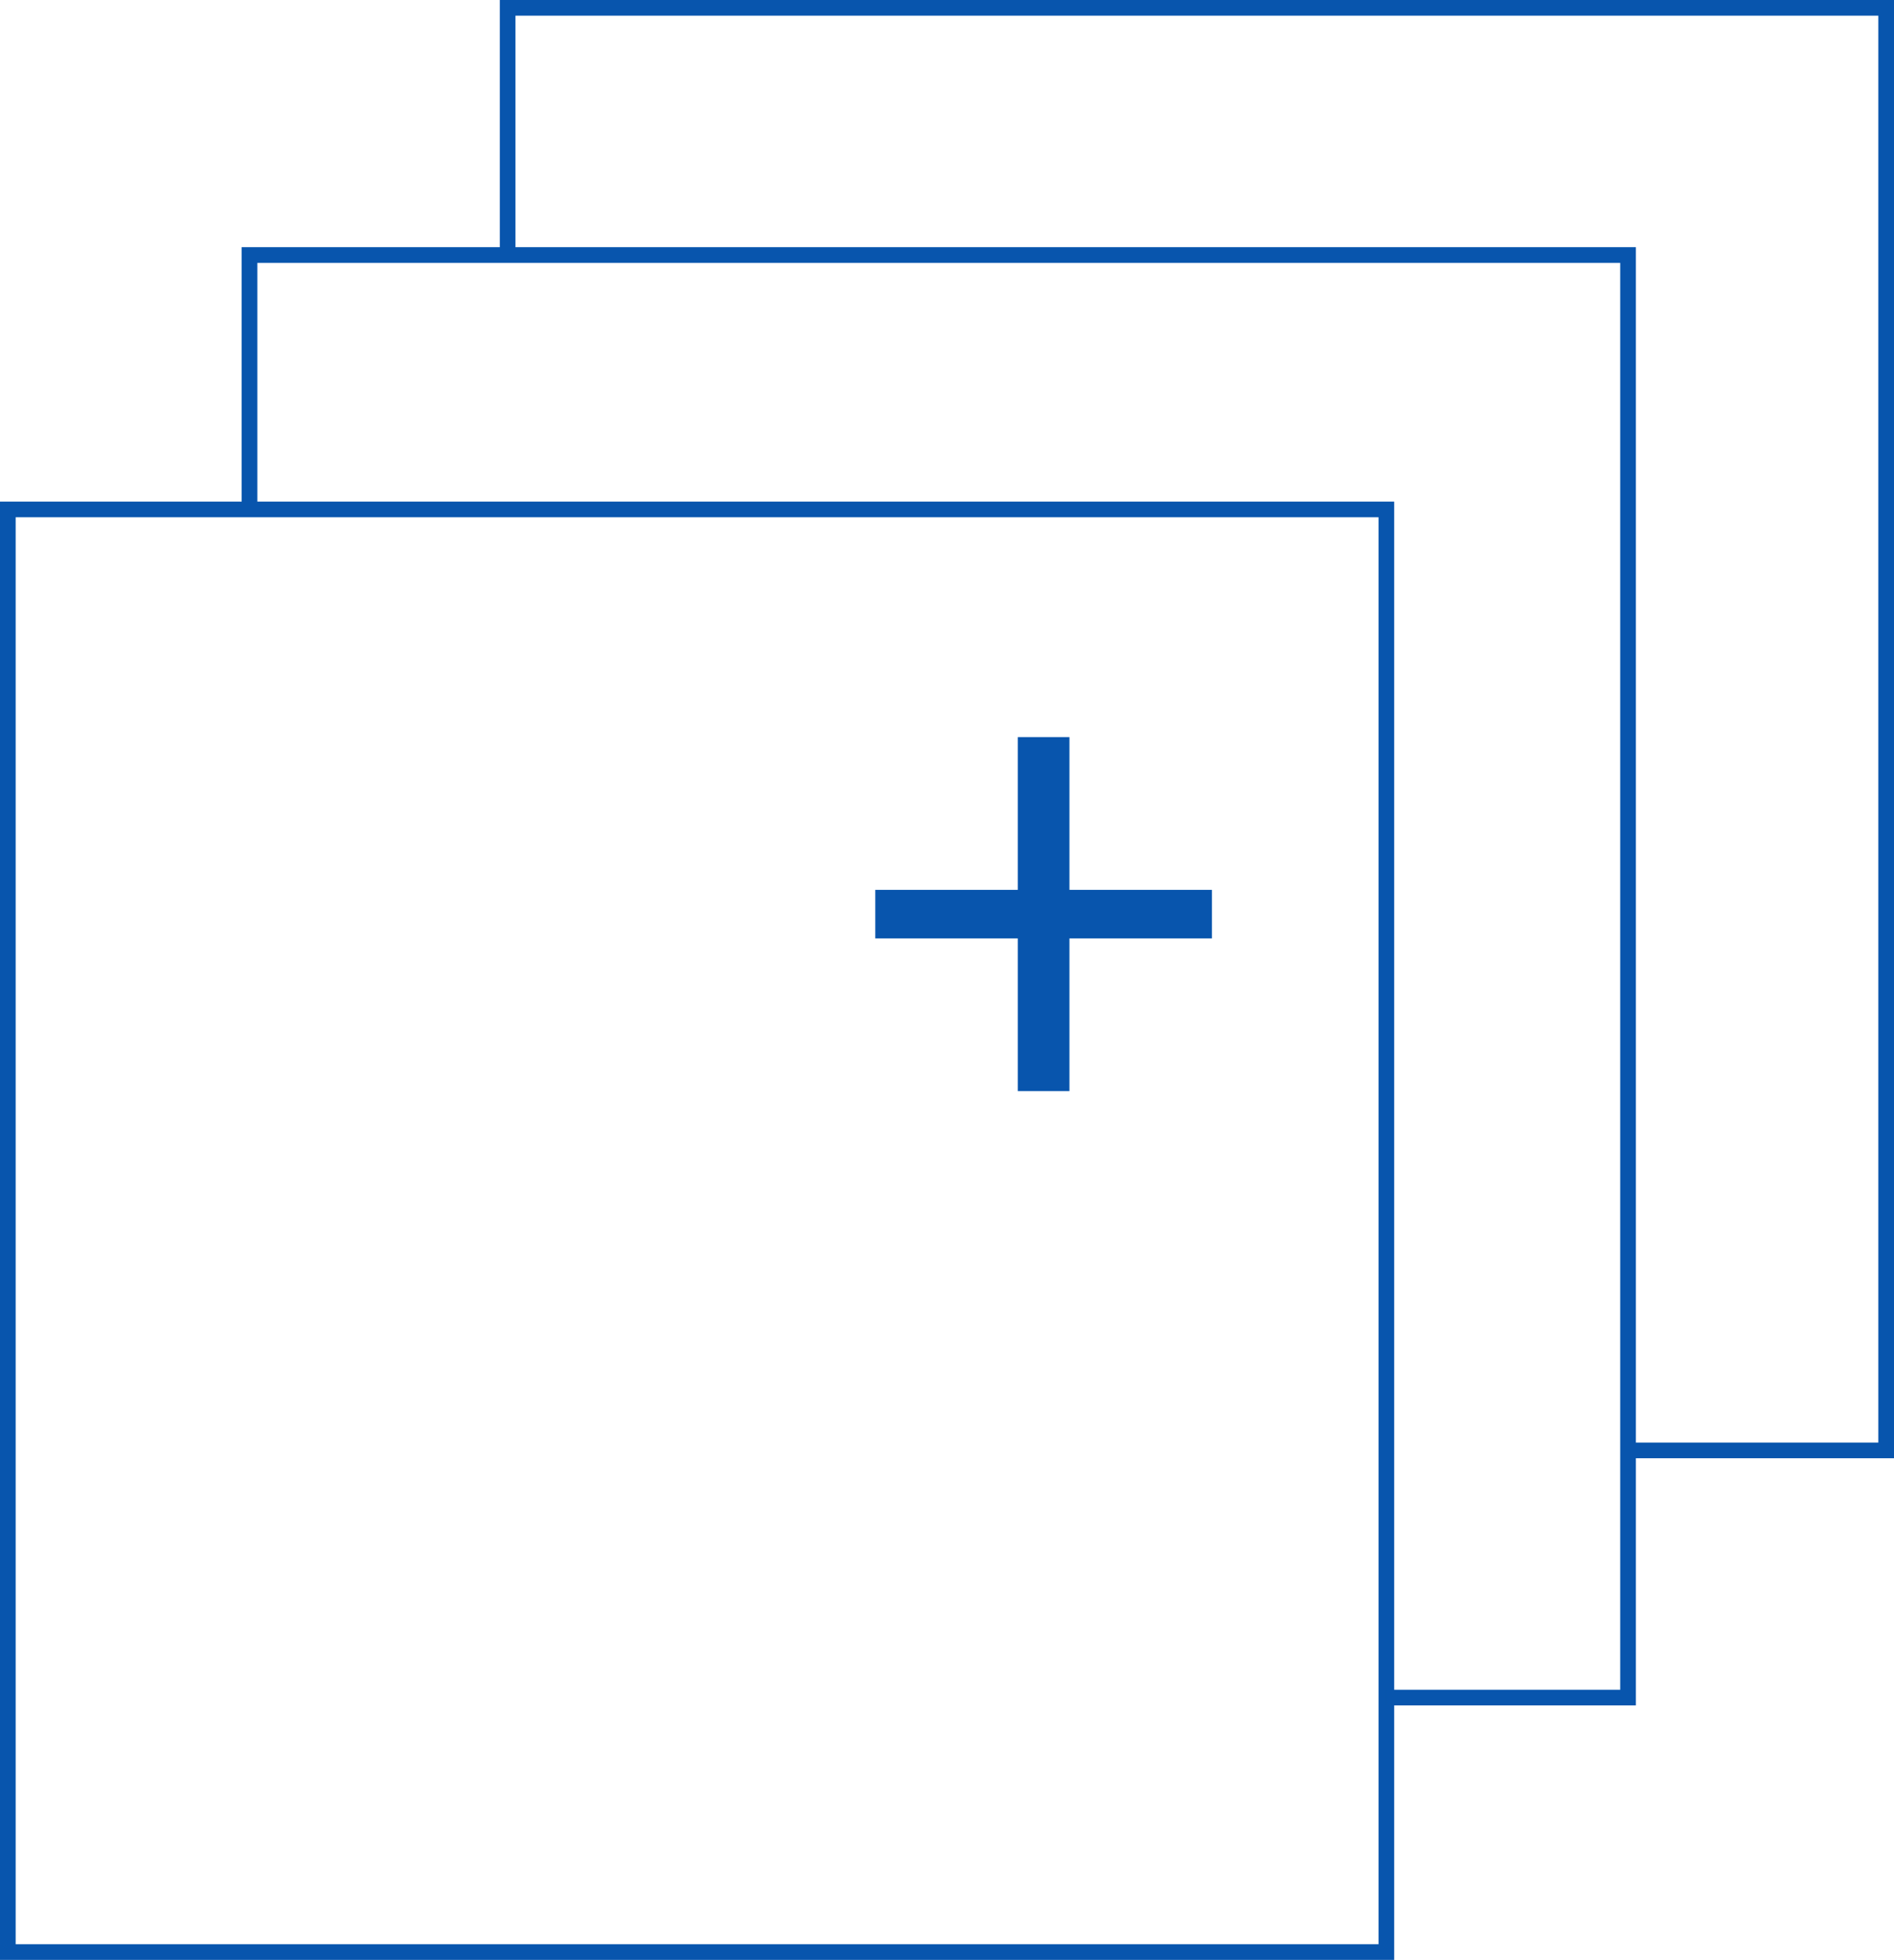
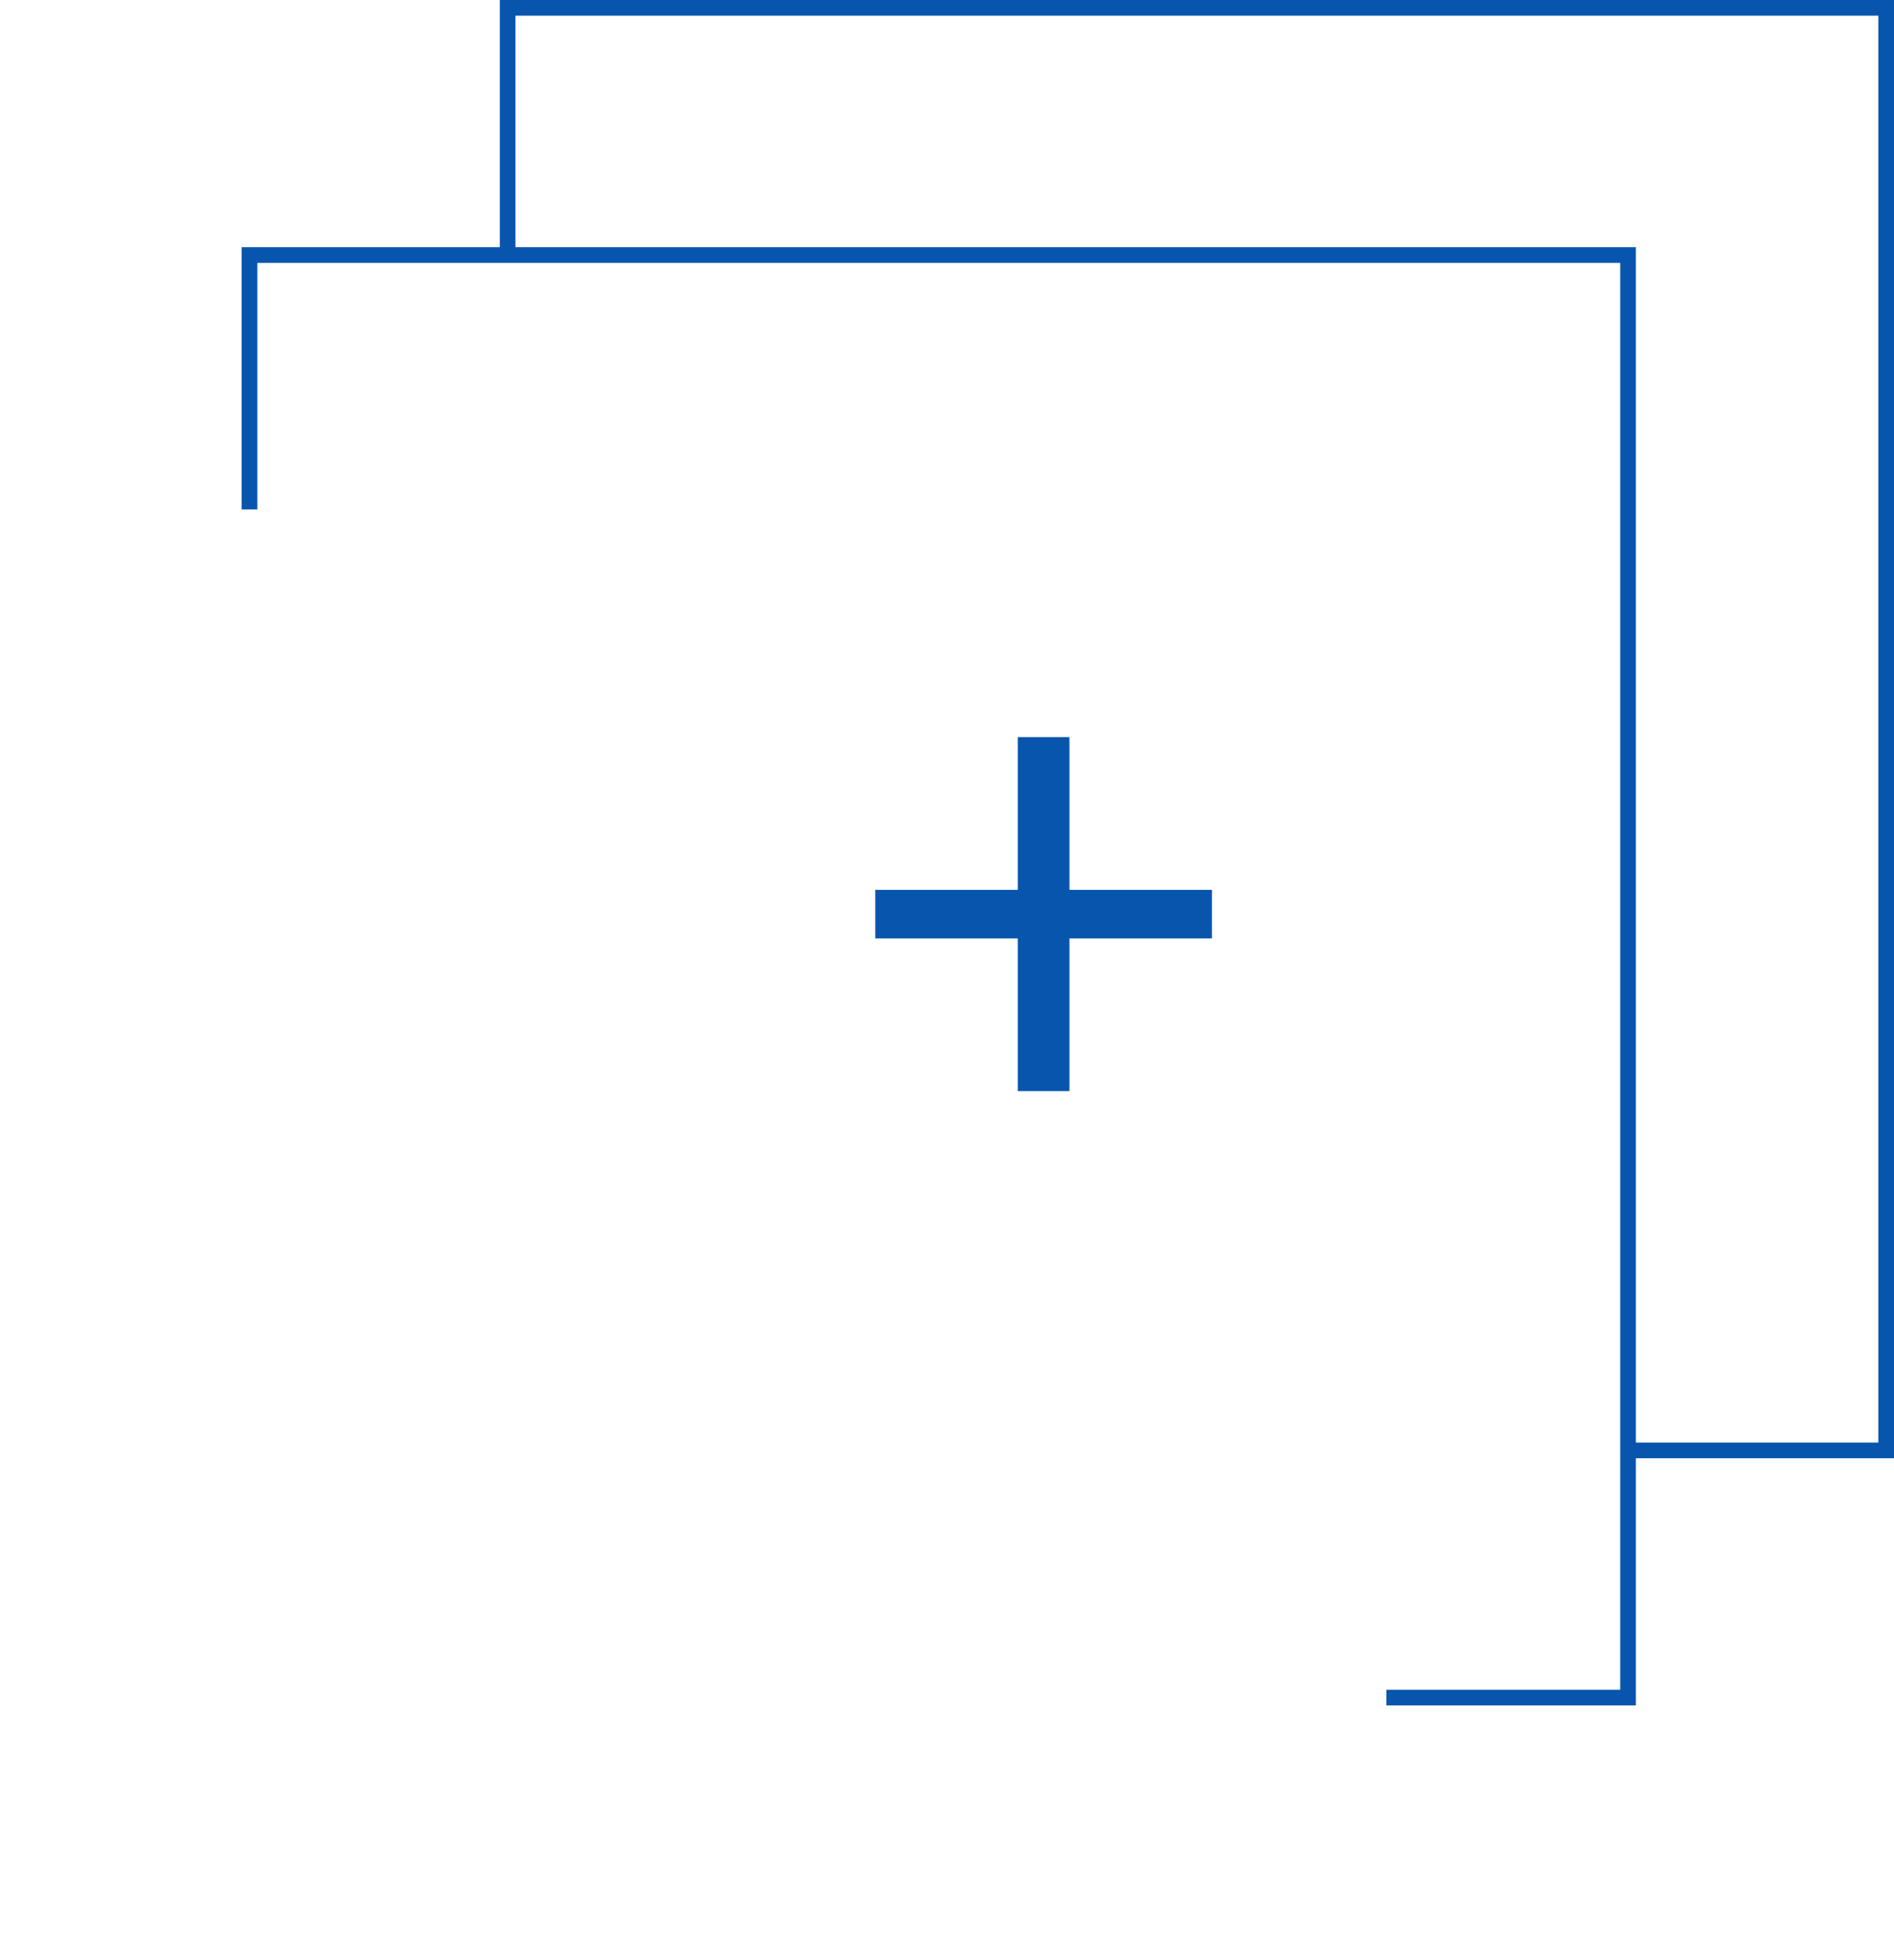
<svg xmlns="http://www.w3.org/2000/svg" viewBox="0 0 241.92 250.23">
  <defs>
    <style>.cls-1{fill:#0855ad;}.cls-2{fill:none;stroke:#0855ad;stroke-miterlimit:10;stroke-width:2px;}</style>
  </defs>
  <g id="Ebene_2" data-name="Ebene 2">
    <g id="Ebene_1-2" data-name="Ebene 1">
      <path class="cls-1" d="M130,119.81h-18.2v-6.2H130V94.11h6.6v19.5h18.2v6.2h-18.2v19.5H130Z" />
-       <rect class="cls-2" x="1" y="65.04" width="176.08" height="184.19" />
      <polyline class="cls-2" points="177.08 216.74 207.95 216.74 207.95 185.18 207.95 32.56 64.84 32.56 31.87 32.56 31.87 65.04" />
      <polyline class="cls-2" points="64.84 32.56 64.84 1 240.92 1 240.92 185.18 207.95 185.18" />
    </g>
  </g>
</svg>